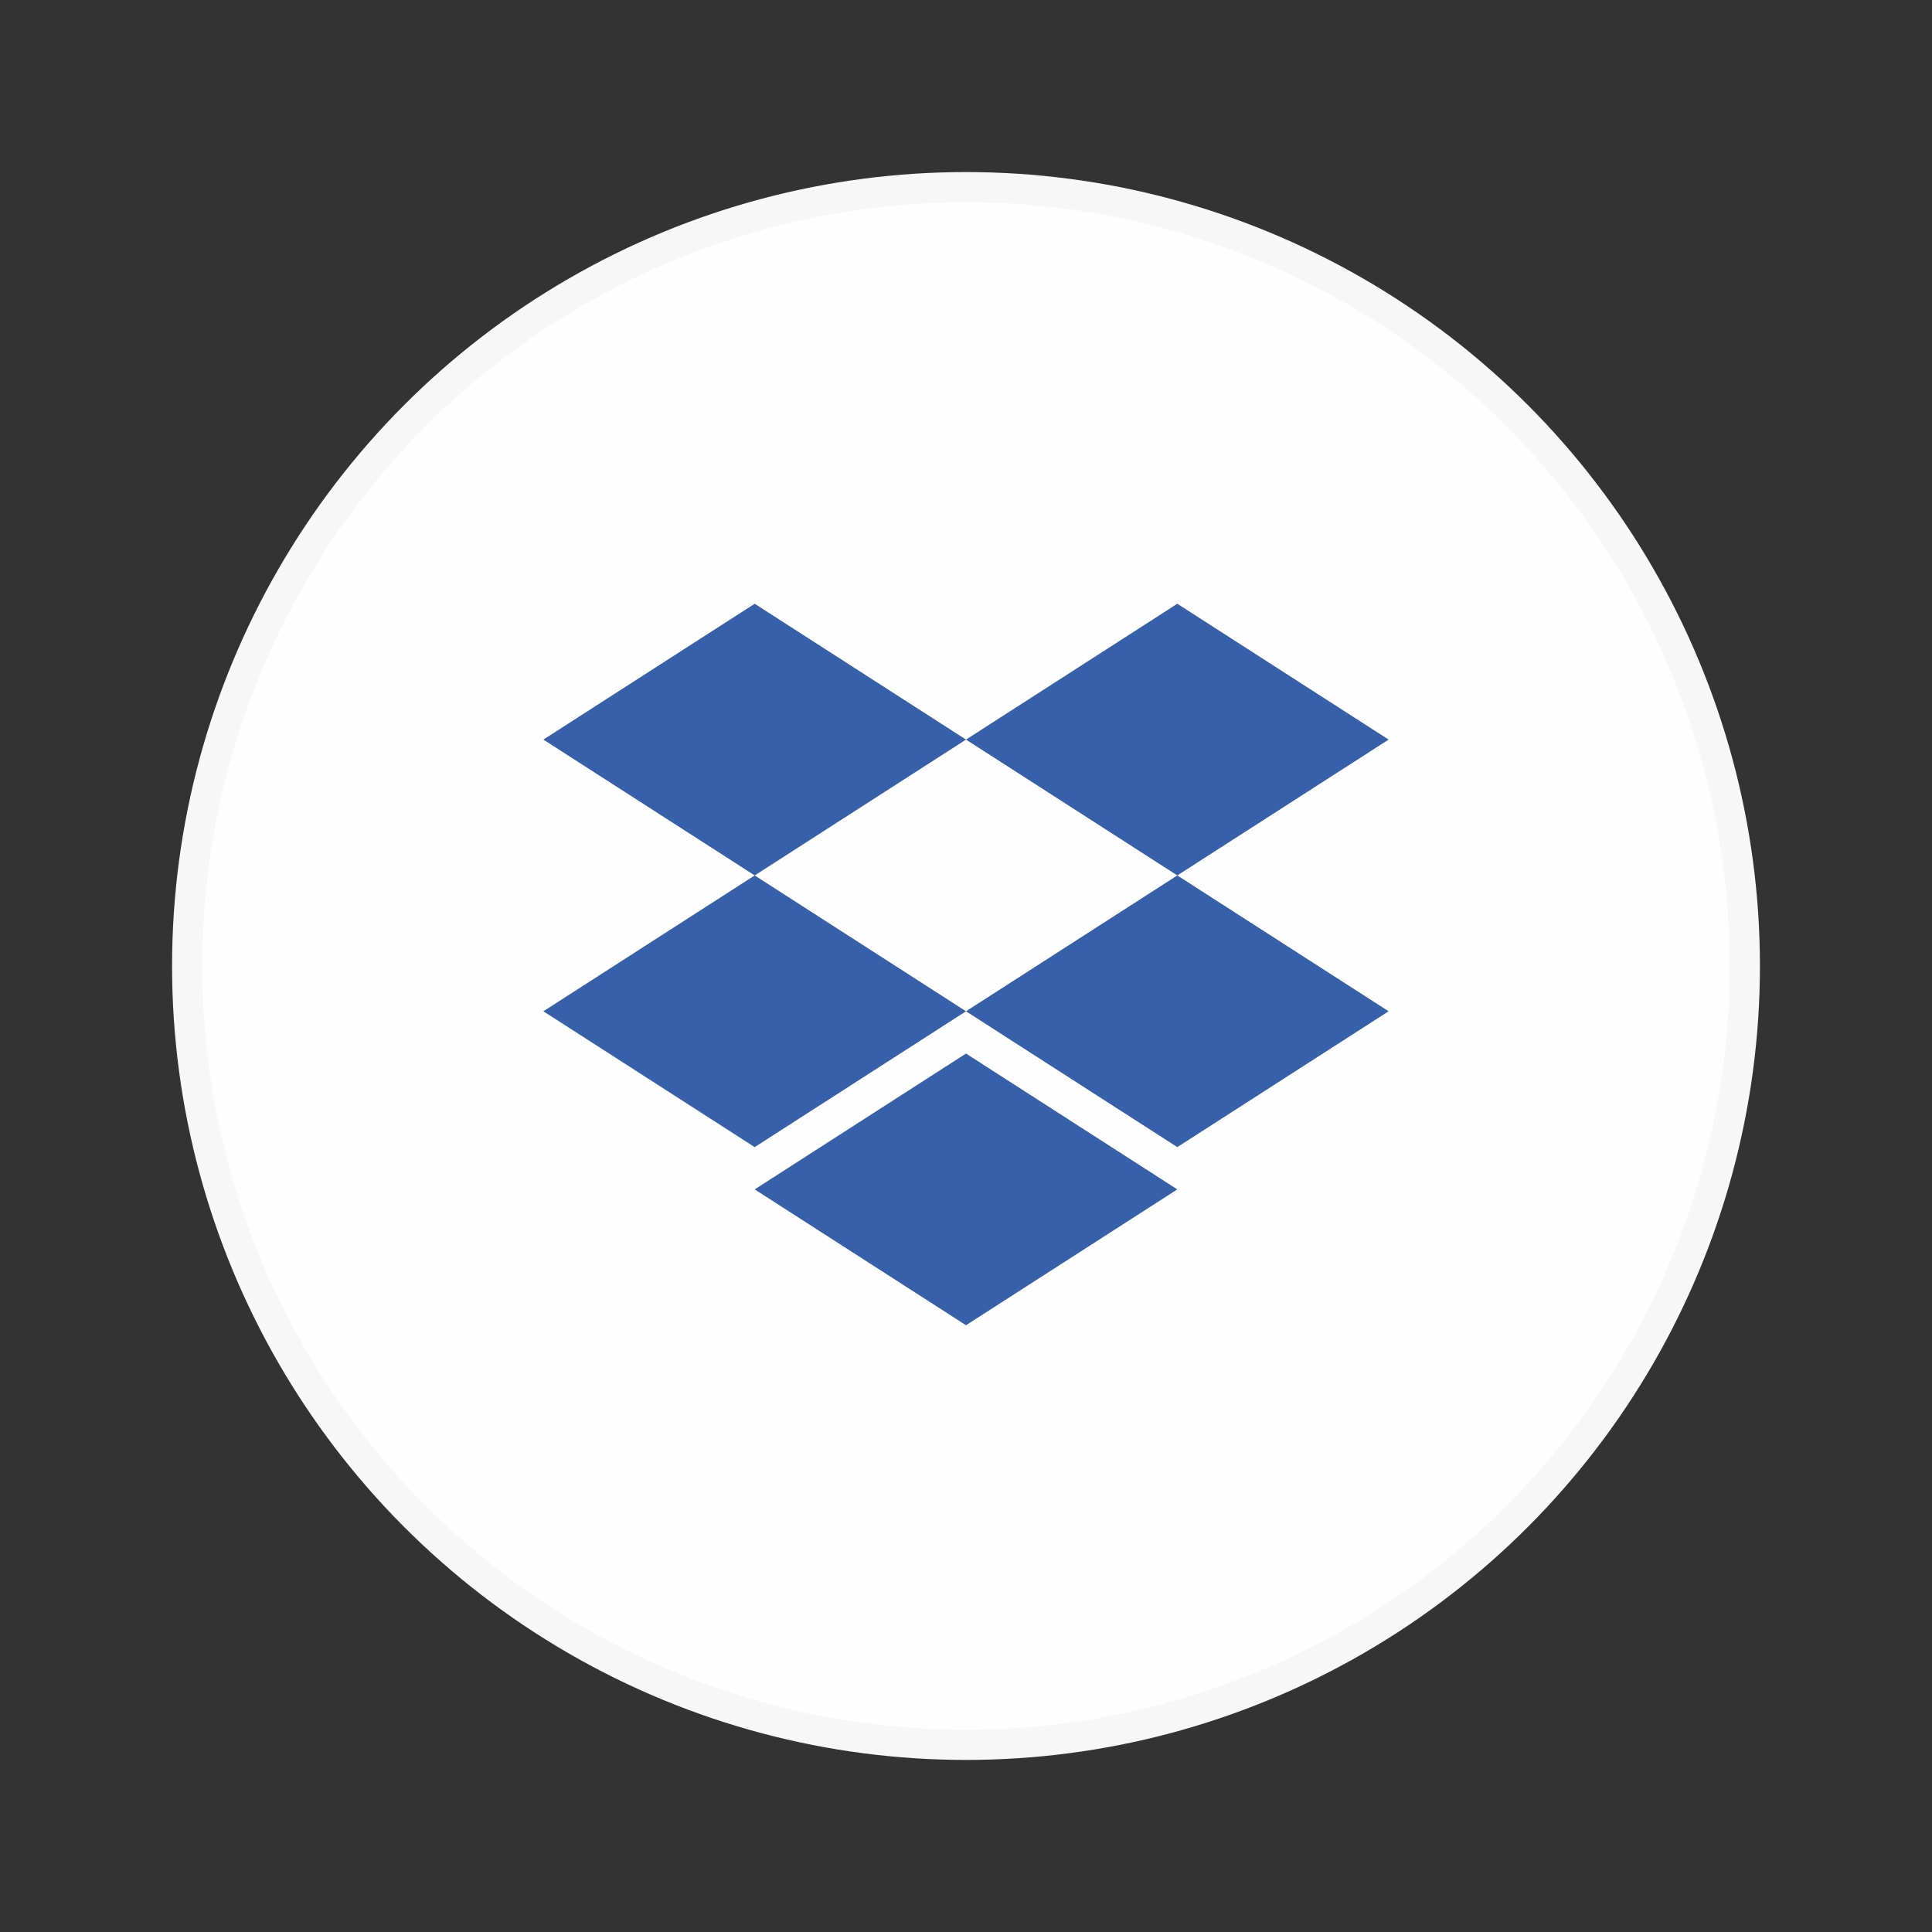
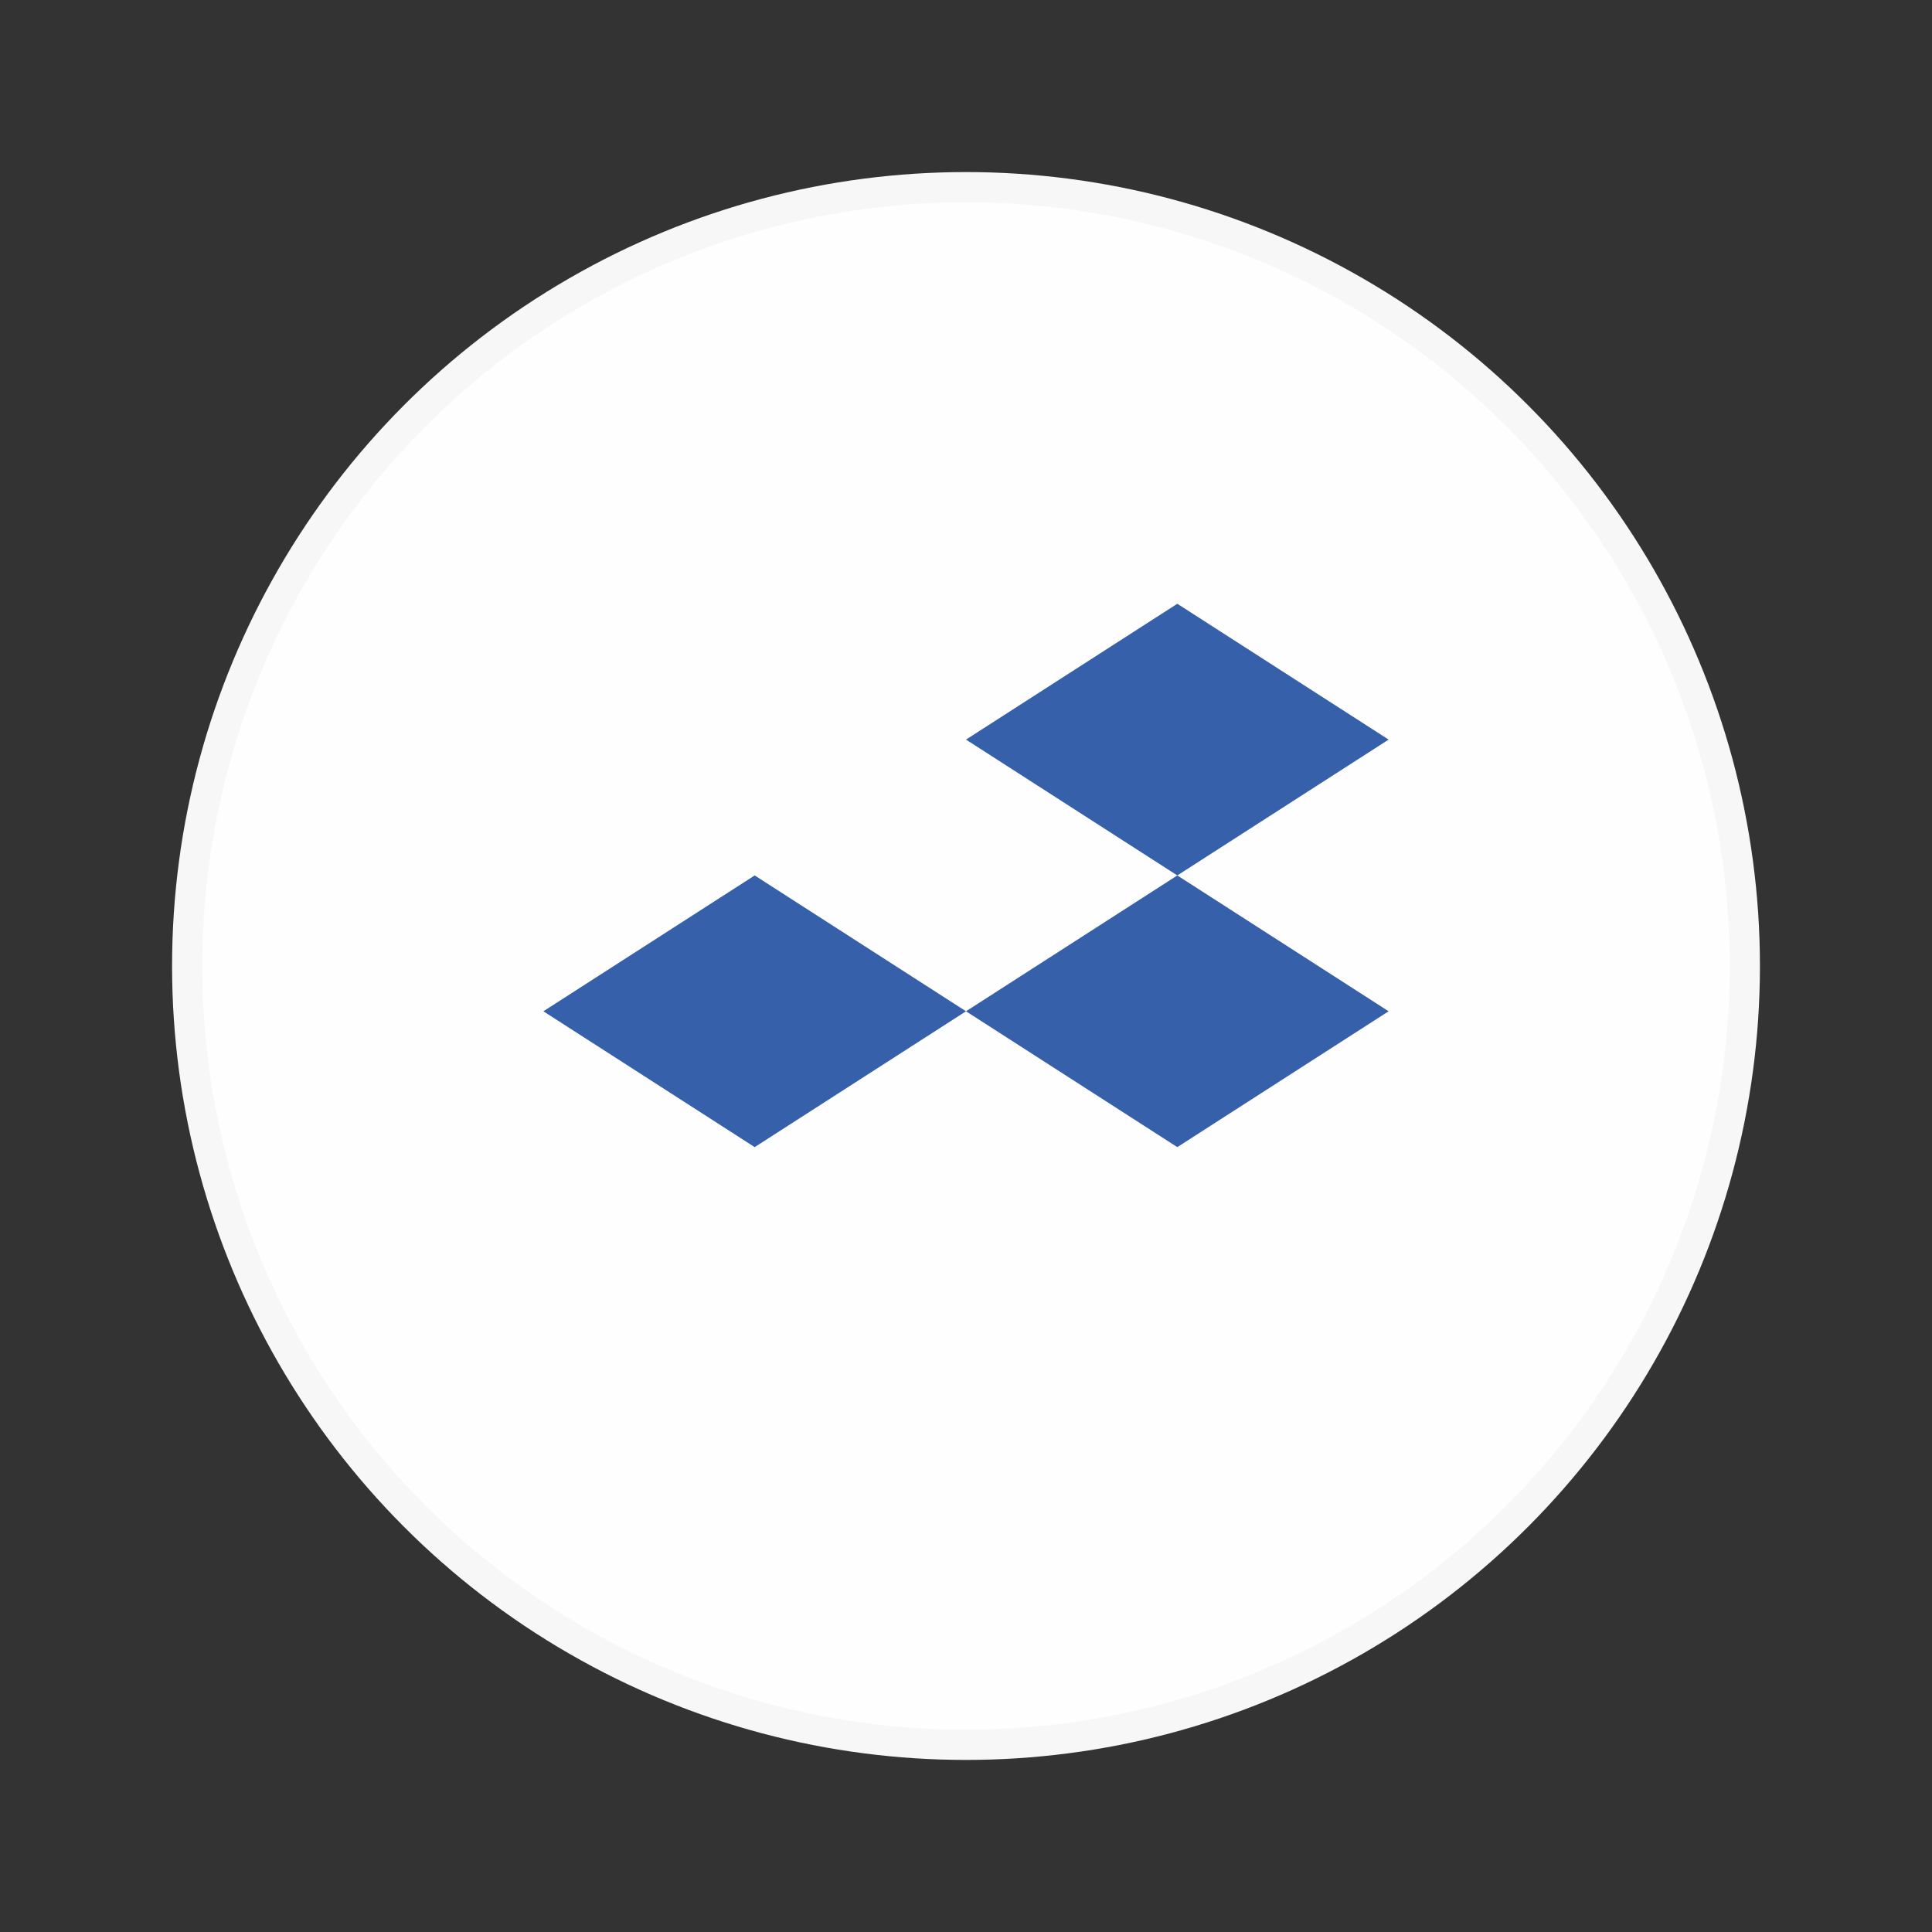
<svg xmlns="http://www.w3.org/2000/svg" id="Capa_1" version="1.1" viewBox="0 0 64 64">
  <rect x="0" y="0" width="64" height="64" fill="#333333" stroke="none" />
  <defs>
    <style>.st1{fill:#3660aa}</style>
  </defs>
  <circle cx="32" cy="32" r="25.8" style="fill:#fefefe;stroke:#f8f7f7;stroke-miterlimit:10" />
-   <path id="polygon116" d="m25 29 7-4.5-7-4.5-7 4.5 7 4.5Z" class="st1" />
  <path id="polygon118" d="m39 29 7-4.5-7-4.5-7 4.5 7 4.5Z" class="st1" />
  <path id="polygon120" d="M32 33.5 25 29l-7 4.5 7 4.5 7-4.5Z" class="st1" />
  <path id="polygon122" d="m39 38 7-4.5-7-4.5-7 4.5 7 4.5Z" class="st1" />
-   <path id="polygon124" d="m39 39.4-7-4.5-7 4.5 7 4.5 7-4.5Z" class="st1" />
</svg>